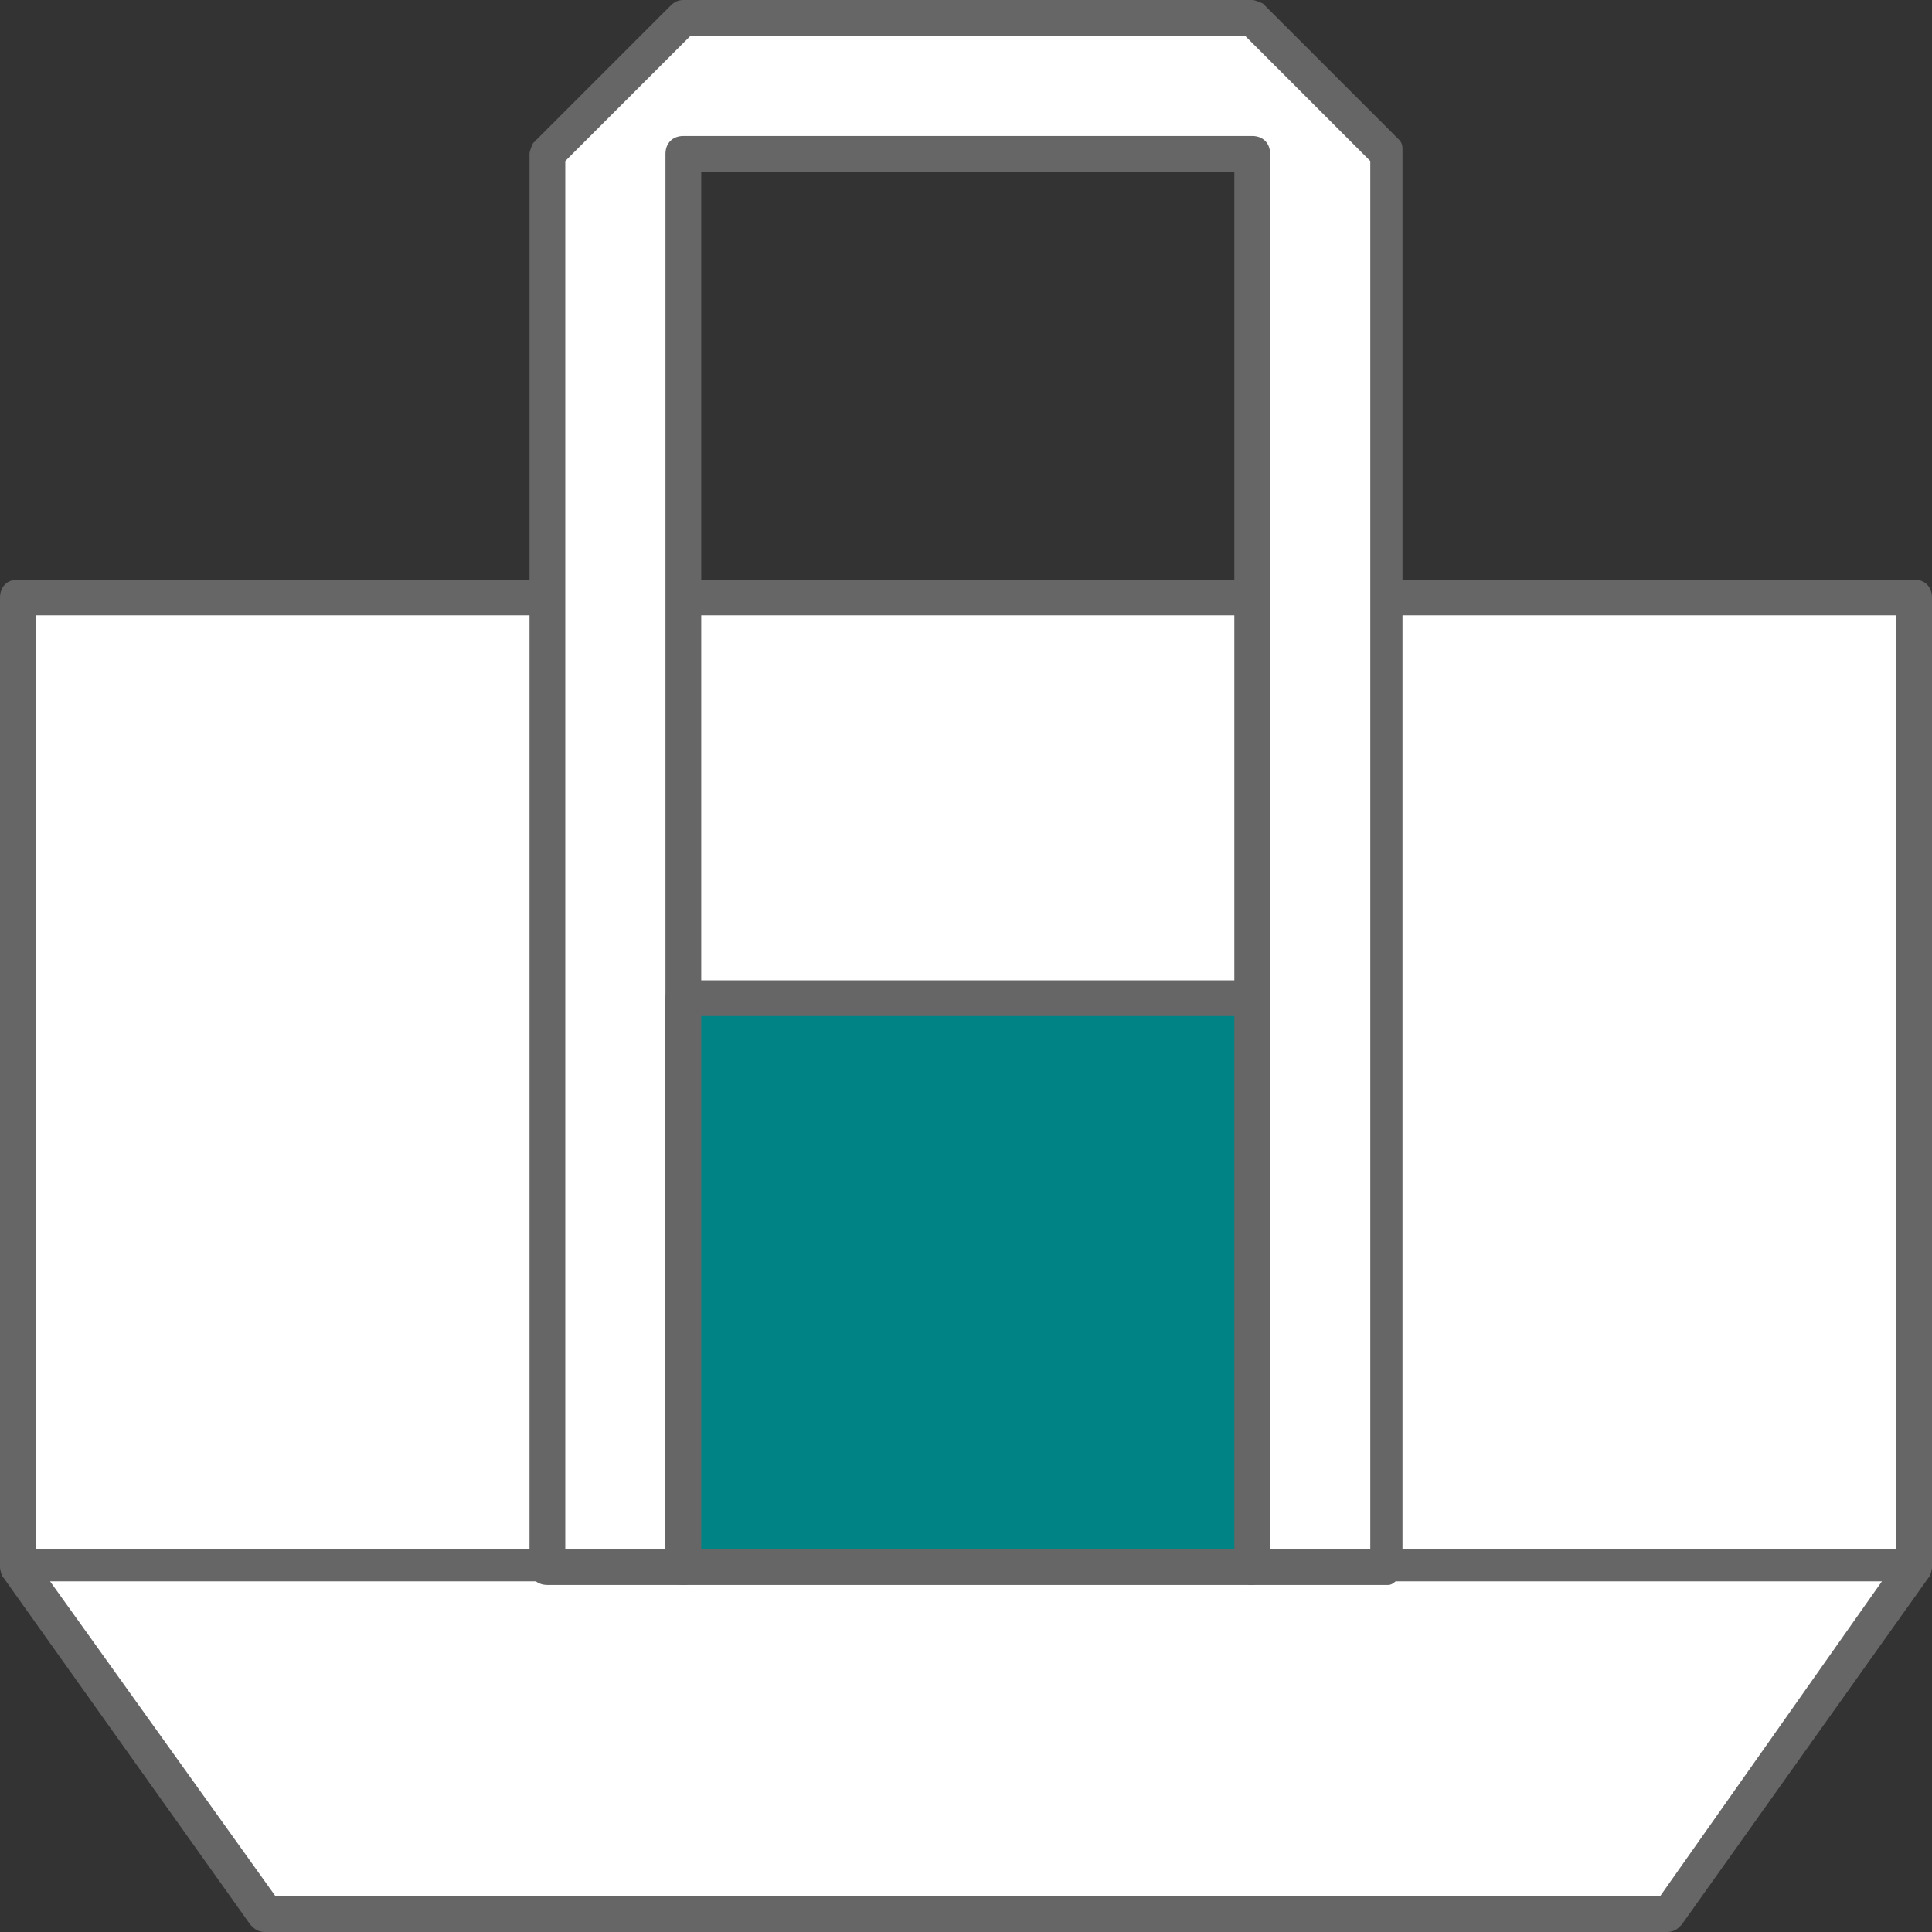
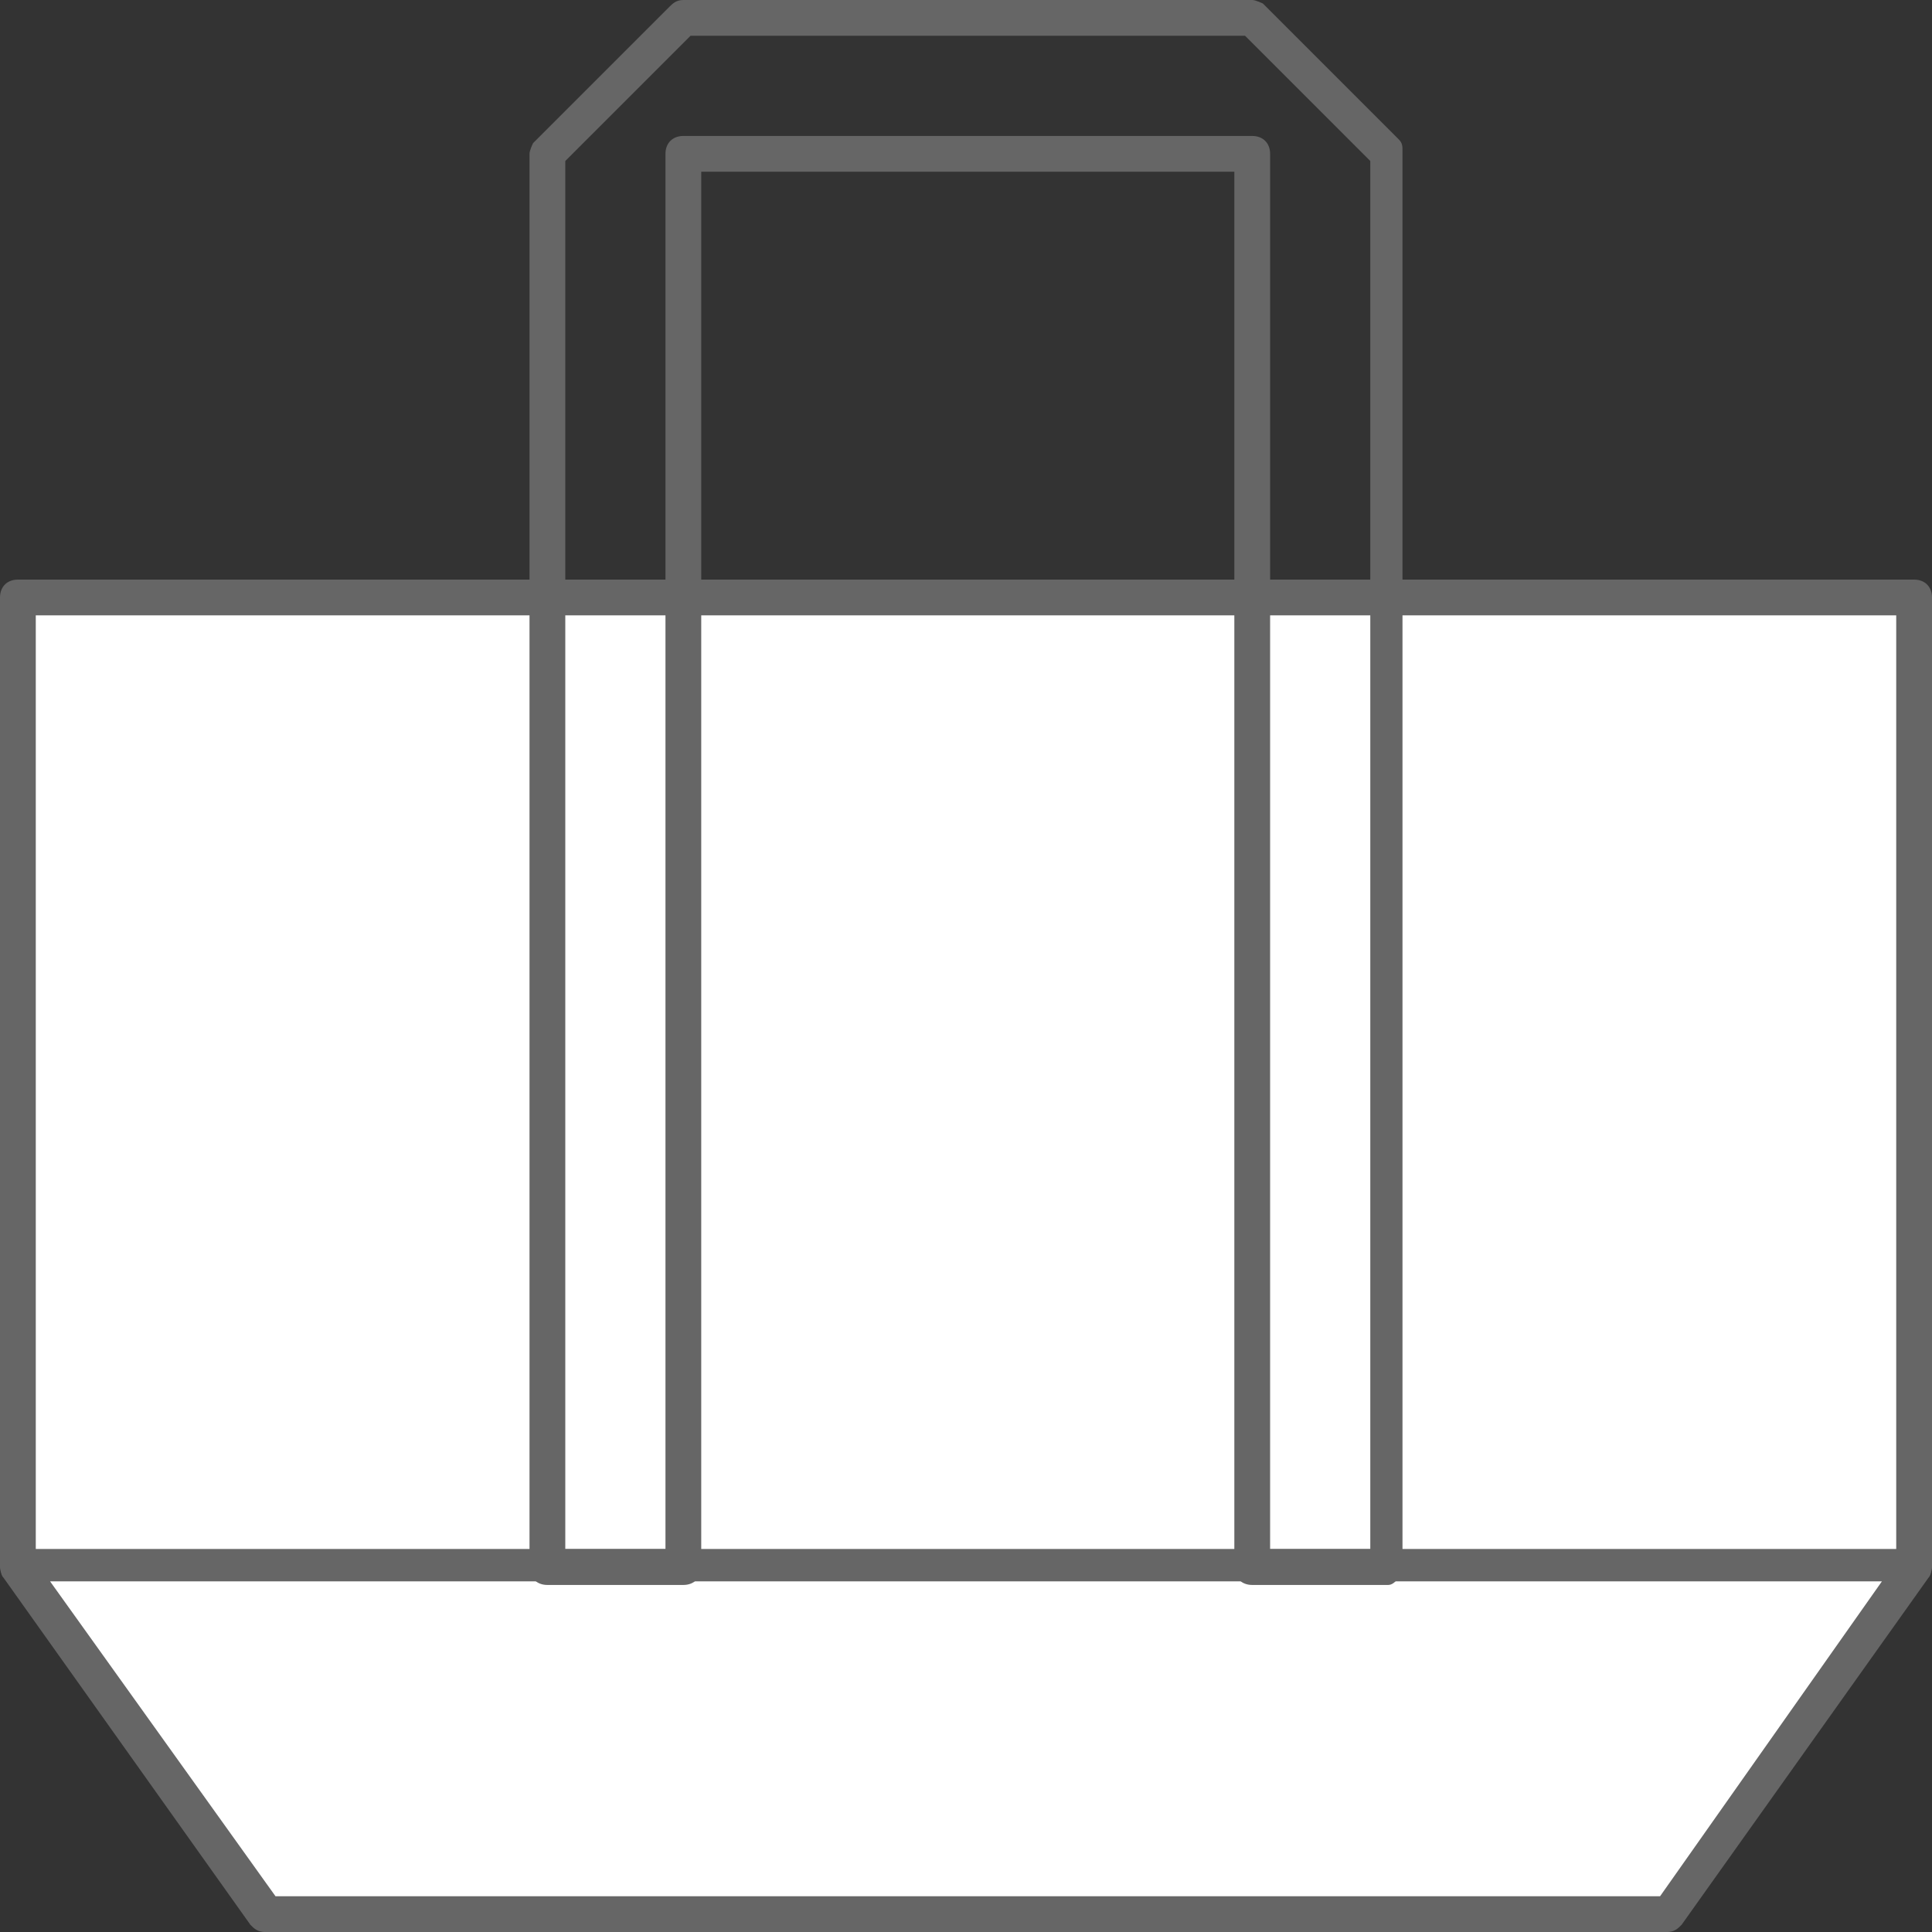
<svg xmlns="http://www.w3.org/2000/svg" version="1.1" id="レイヤー_1" x="0px" y="0px" viewBox="0 0 54 54" style="enable-background:new 0 0 54 54;" xml:space="preserve">
  <rect x="0" y="0" width="54" height="54" fill="#333333" stroke="none" />
  <style type="text/css">
	.st0{fill:#FFFFFF;}
	.st1{fill:#666666;}
	.st2{fill:#008385;}
</style>
  <g>
    <rect x="0.5" y="16.7" class="st0" width="53" height="27.1" />
    <path class="st1" d="M53.5,44.3h-53C0.2,44.3,0,44,0,43.8V16.7c0-0.3,0.2-0.5,0.5-0.5h53c0.3,0,0.5,0.2,0.5,0.5v27.1   C54,44,53.8,44.3,53.5,44.3z M1,43.3h52V17.2H1V43.3z" />
    <polygon class="st0" points="0.5,43.8 7.4,53.5 46.6,53.5 53.5,43.8  " />
    <path class="st1" d="M46.6,54H7.4c-0.2,0-0.3-0.1-0.4-0.2l-6.9-9.7c-0.1-0.1-0.1-0.3,0-0.5s0.3-0.3,0.4-0.3h53   c0.2,0,0.4,0.1,0.4,0.3c0.1,0.2,0.1,0.4,0,0.5L47,53.8C46.9,53.9,46.8,54,46.6,54z M7.7,53h38.7l6.2-8.8H1.4L7.7,53z" />
-     <polygon class="st0" points="35,0.5 19.1,0.5 15.3,4.3 15.3,43.8 19.1,43.8 19.1,4.3 19.1,4.3 35,4.3 35,43.8 38.8,43.8 38.8,4.3     " />
    <path class="st1" d="M38.8,44.3H35c-0.3,0-0.5-0.2-0.5-0.5v-39H19.6v39c0,0.3-0.2,0.5-0.5,0.5h-3.8c-0.3,0-0.5-0.2-0.5-0.5V4.3   c0-0.1,0.1-0.3,0.1-0.3l3.8-3.8C18.8,0.1,18.9,0,19.1,0H35c0.1,0,0.3,0.1,0.3,0.1l3.8,3.8c0.1,0.1,0.1,0.2,0.1,0.3v39.5   C39.2,44,39,44.3,38.8,44.3z M35.5,43.3h2.8V4.5L34.8,1H19.3l-3.5,3.5v38.8h2.8v-39c0-0.3,0.2-0.5,0.5-0.5H35   c0.3,0,0.5,0.2,0.5,0.5V43.3z" />
-     <rect x="19.1" y="27.9" class="st2" width="15.9" height="15.9" />
-     <path class="st1" d="M35,44.3H19.1c-0.3,0-0.5-0.2-0.5-0.5V27.9c0-0.3,0.2-0.5,0.5-0.5H35c0.3,0,0.5,0.2,0.5,0.5v15.9   C35.5,44,35.2,44.3,35,44.3z M19.6,43.3h14.9V28.4H19.6V43.3z" />
  </g>
</svg>